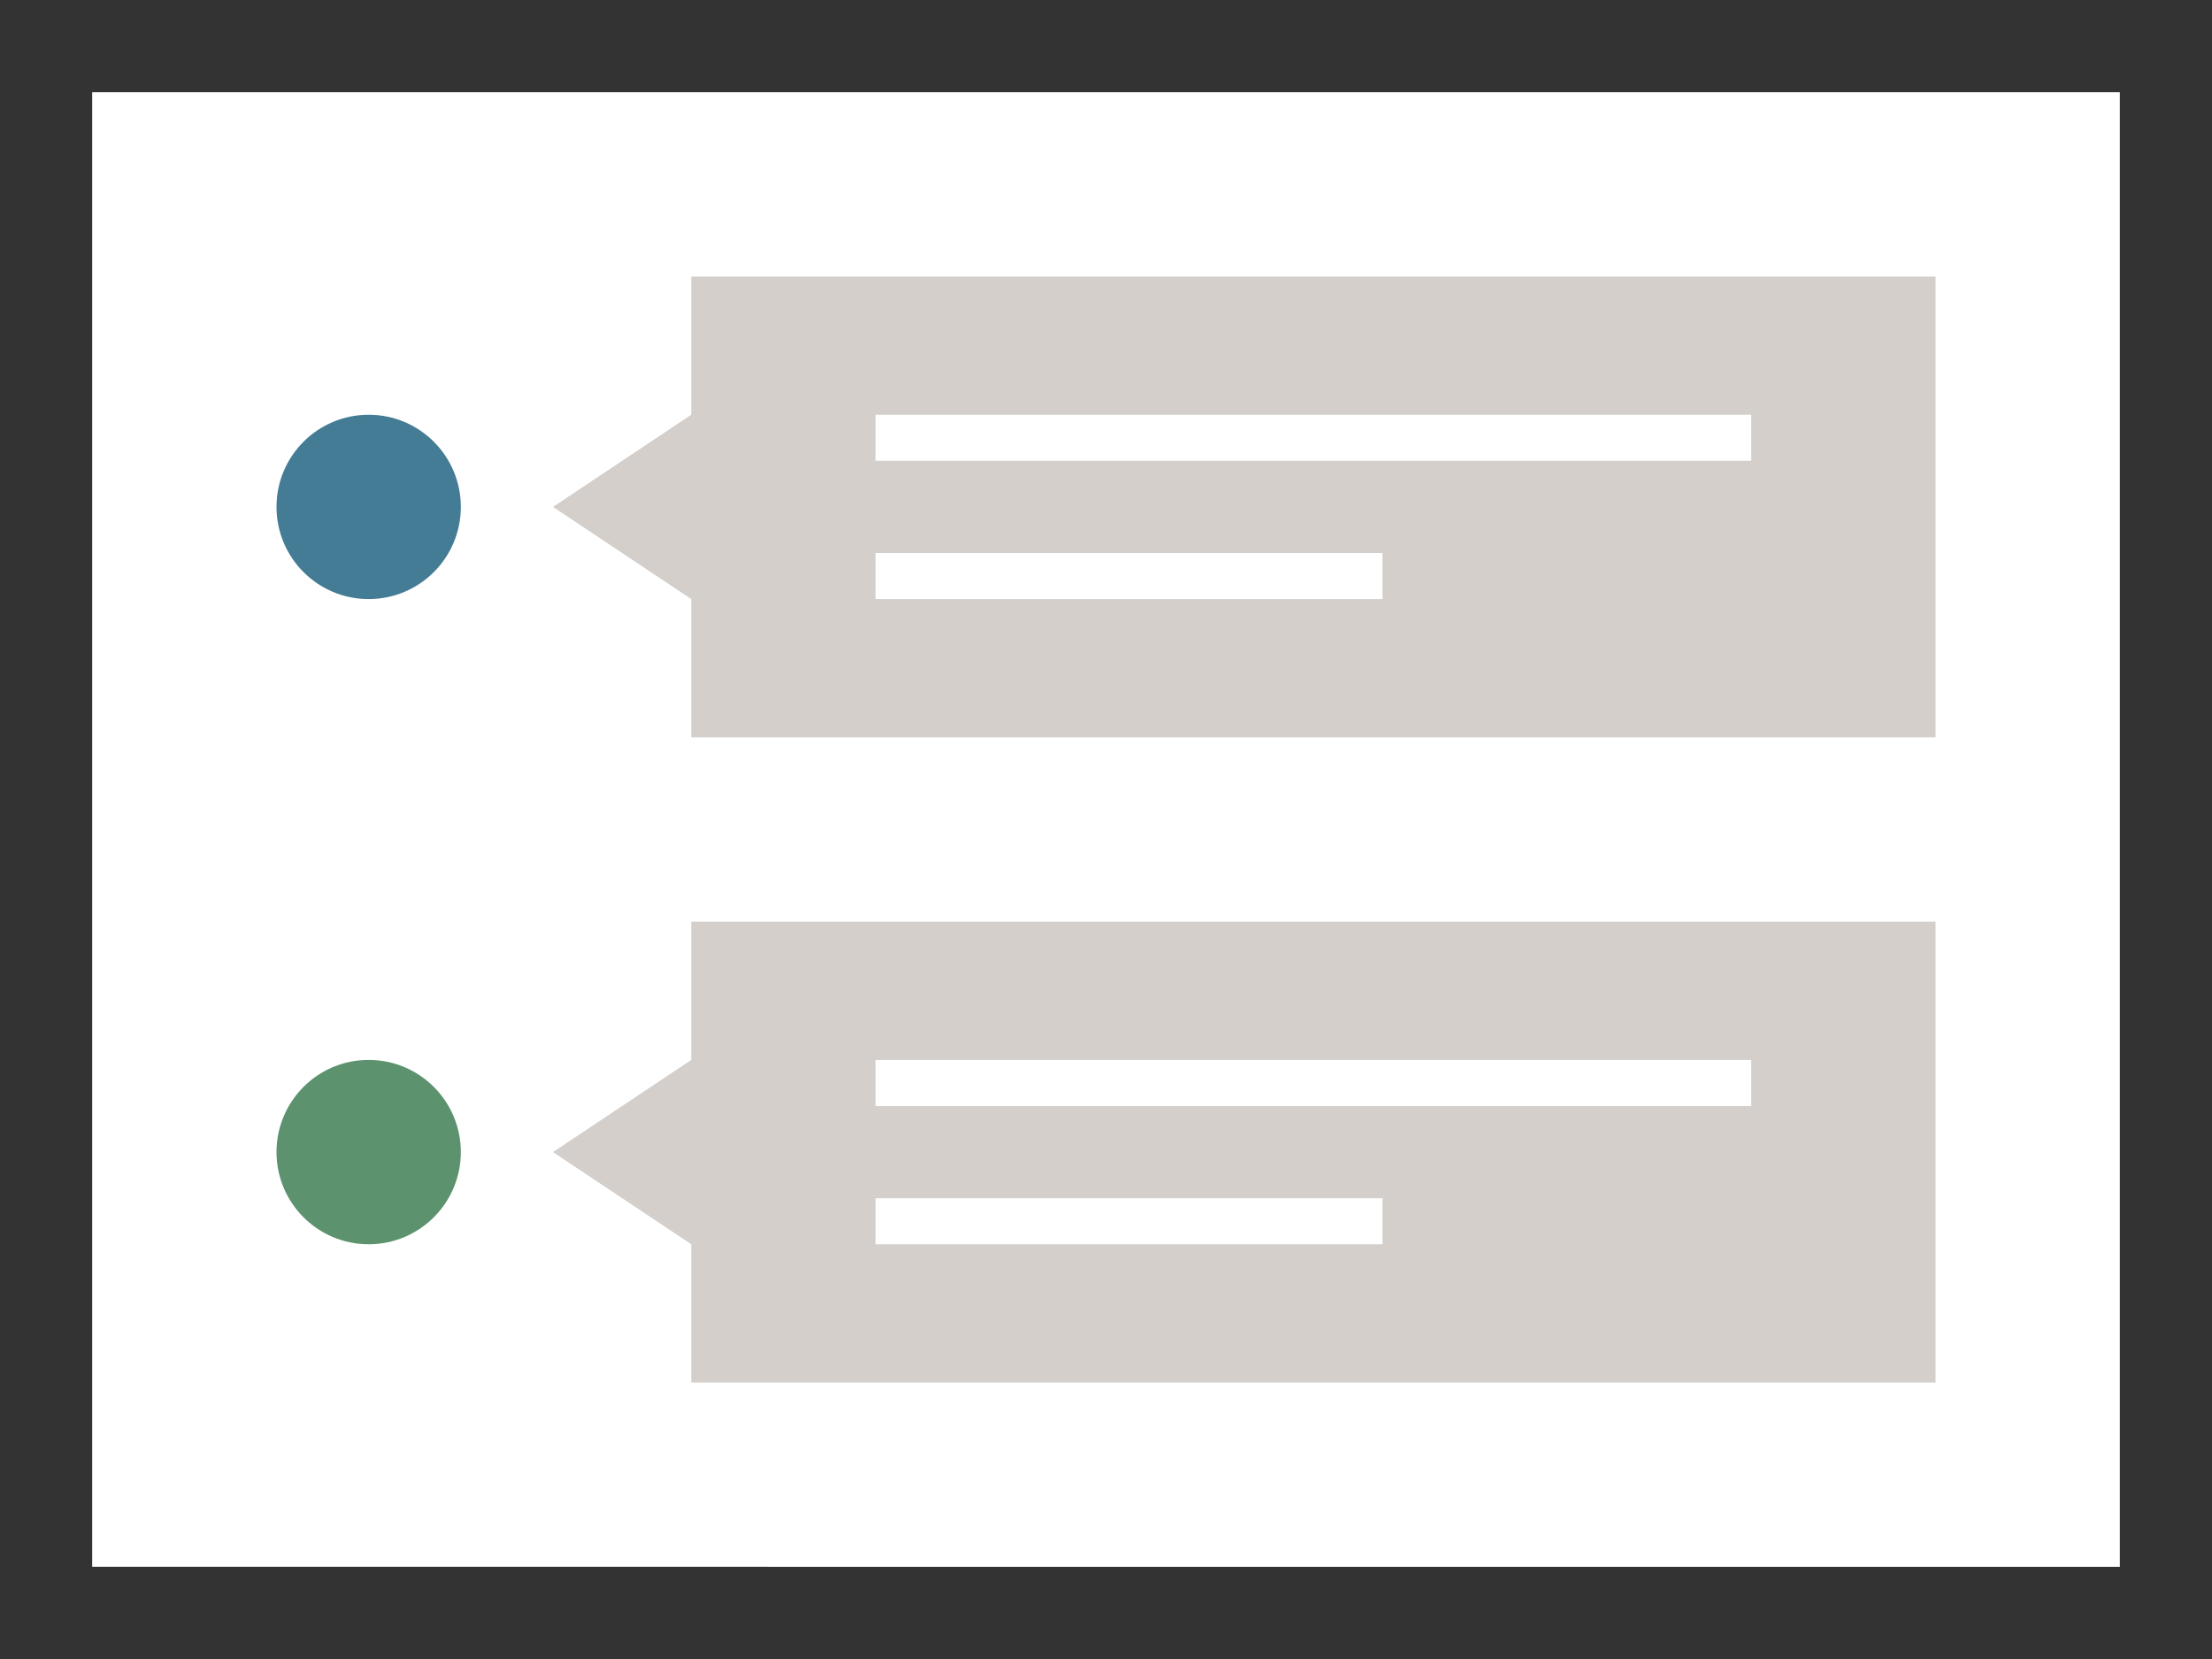
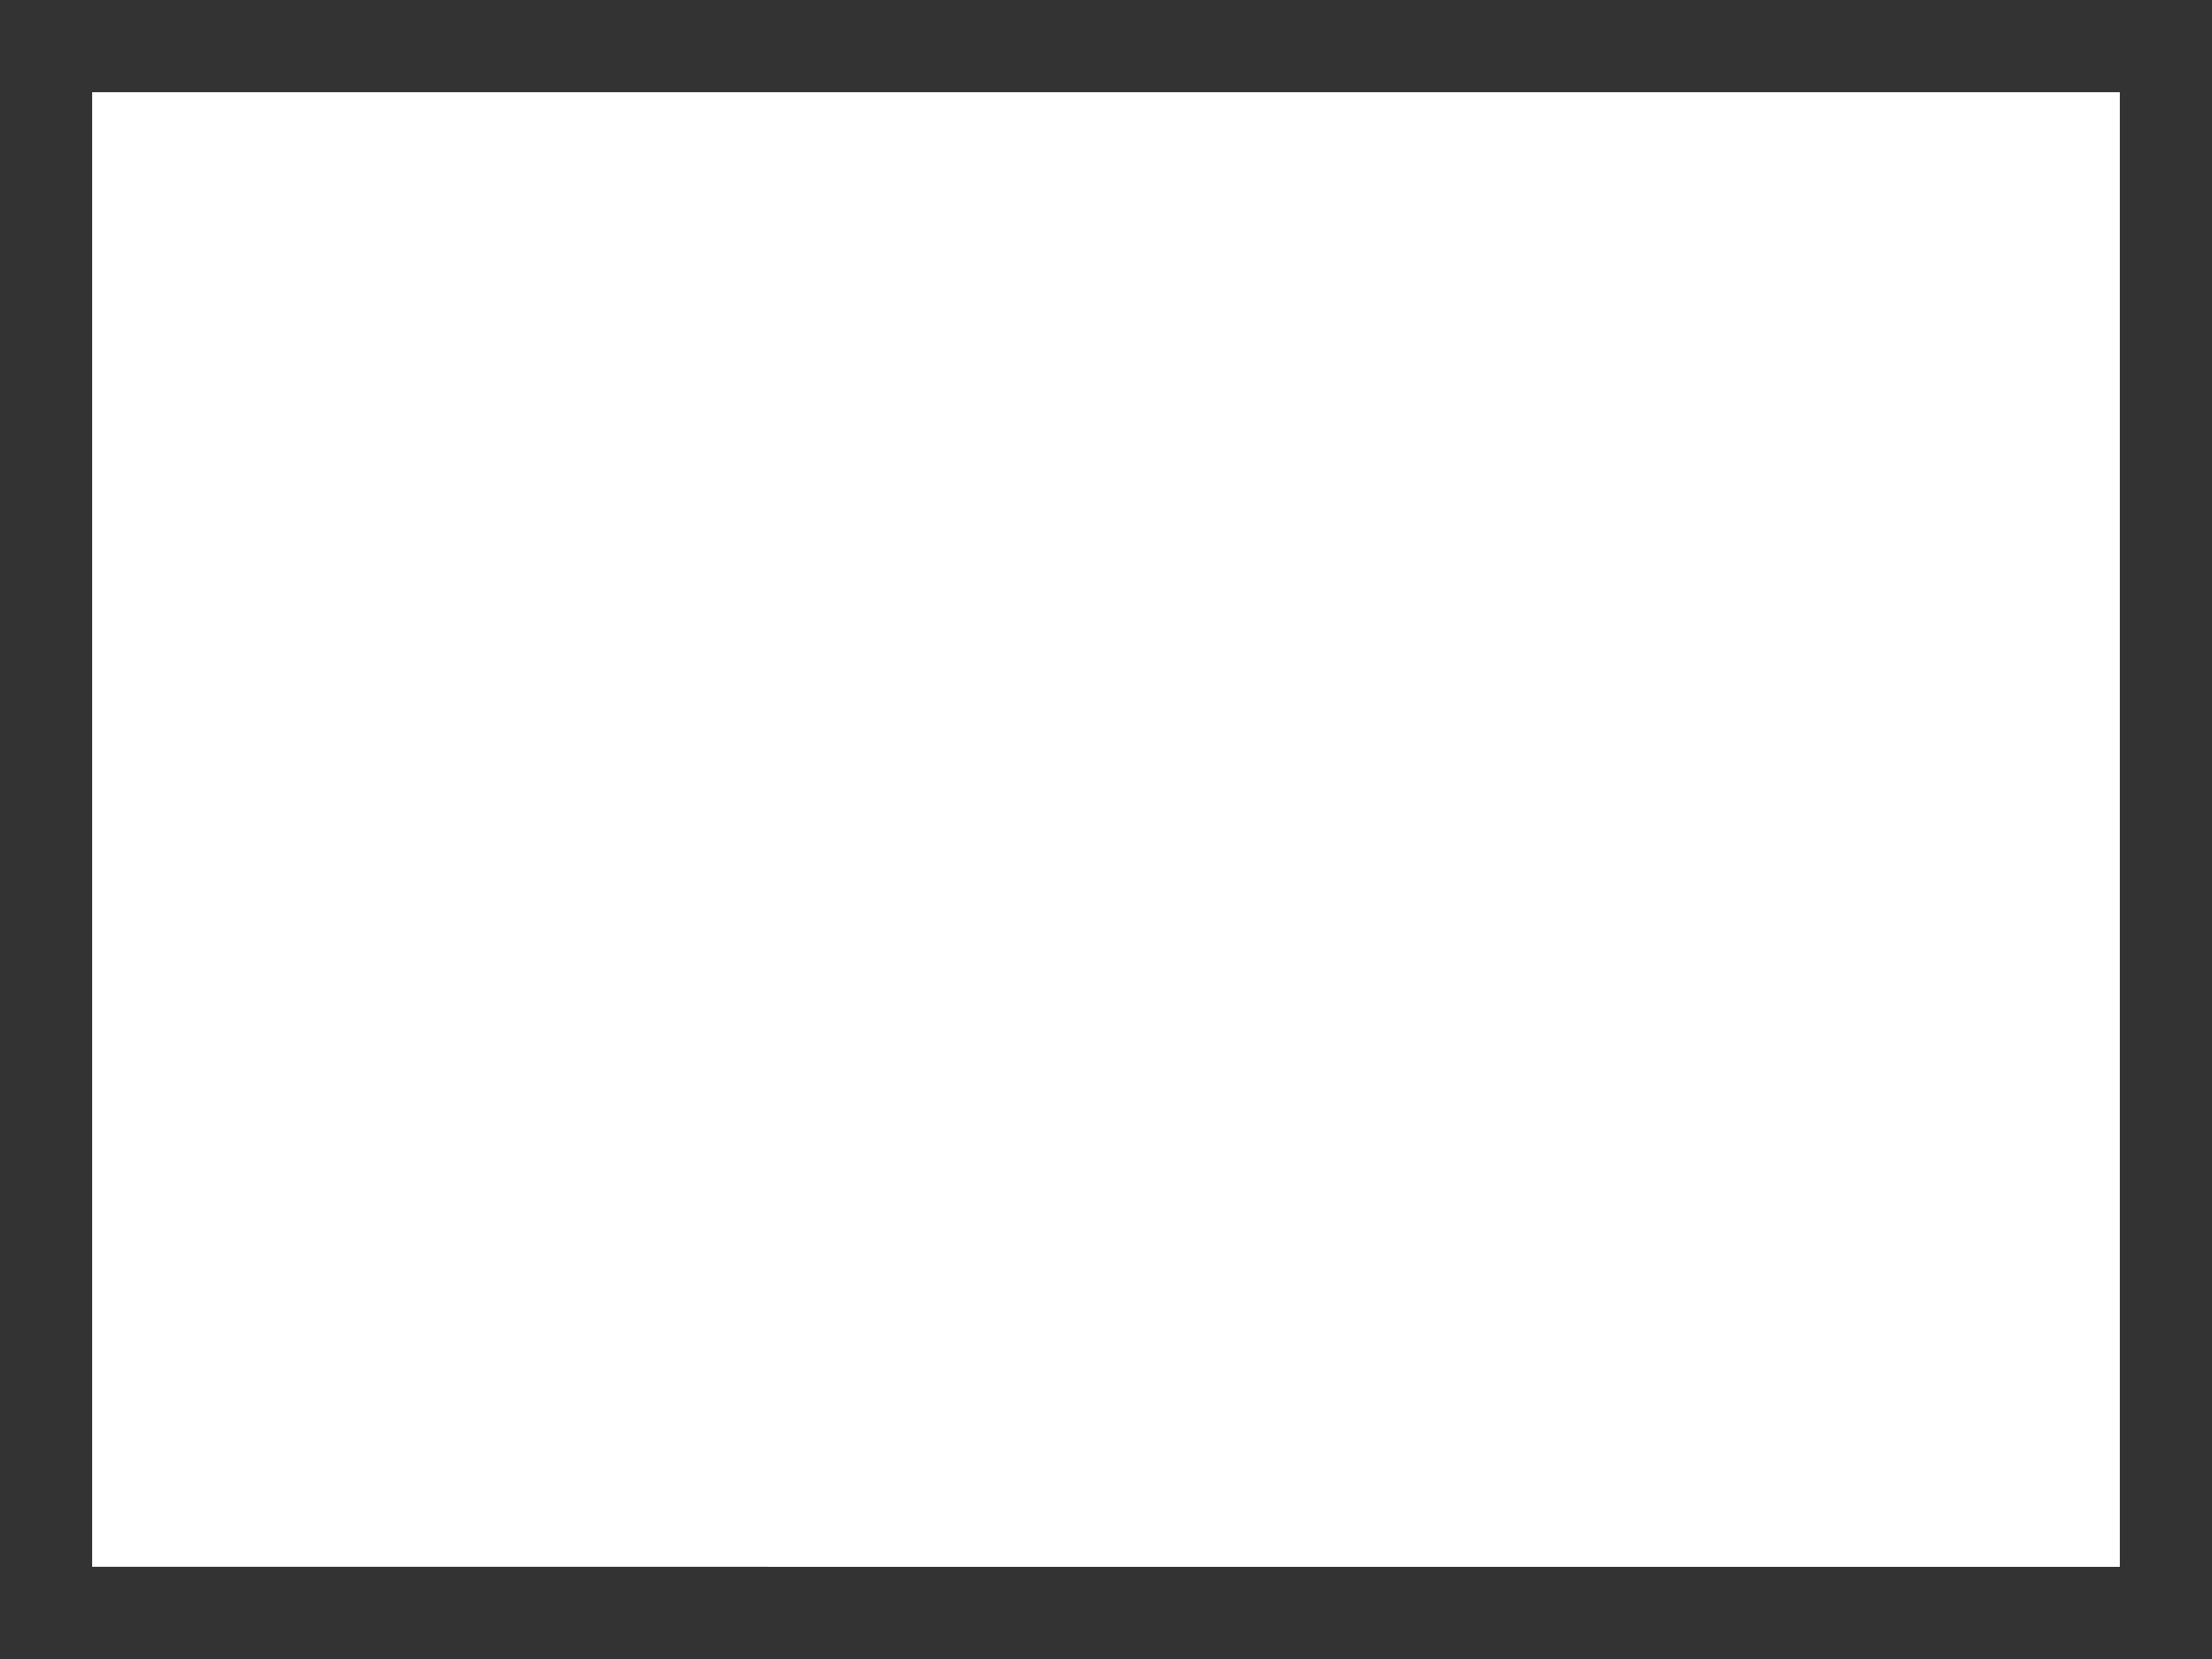
<svg xmlns="http://www.w3.org/2000/svg" width="96" height="72">
  <rect width="100%" height="100%" fill="#333333" stroke="none" />
  <path fill="#fff" d="M4 4h88v64H4z" />
-   <circle cx="16" cy="22" r="4" fill="#437c94" />
-   <circle cx="16" cy="50" r="4" fill="#5c926d" />
-   <path d="M30 12v6l-6 4 6 4v6h54V12H30Zm30 14H38v-2h22v2Zm16-6H38v-2h38v2ZM30 40v6l-6 4 6 4v6h54V40H30Zm30 14H38v-2h22v2Zm16-6H38v-2h38v2Z" fill="#d4cfca" />
</svg>